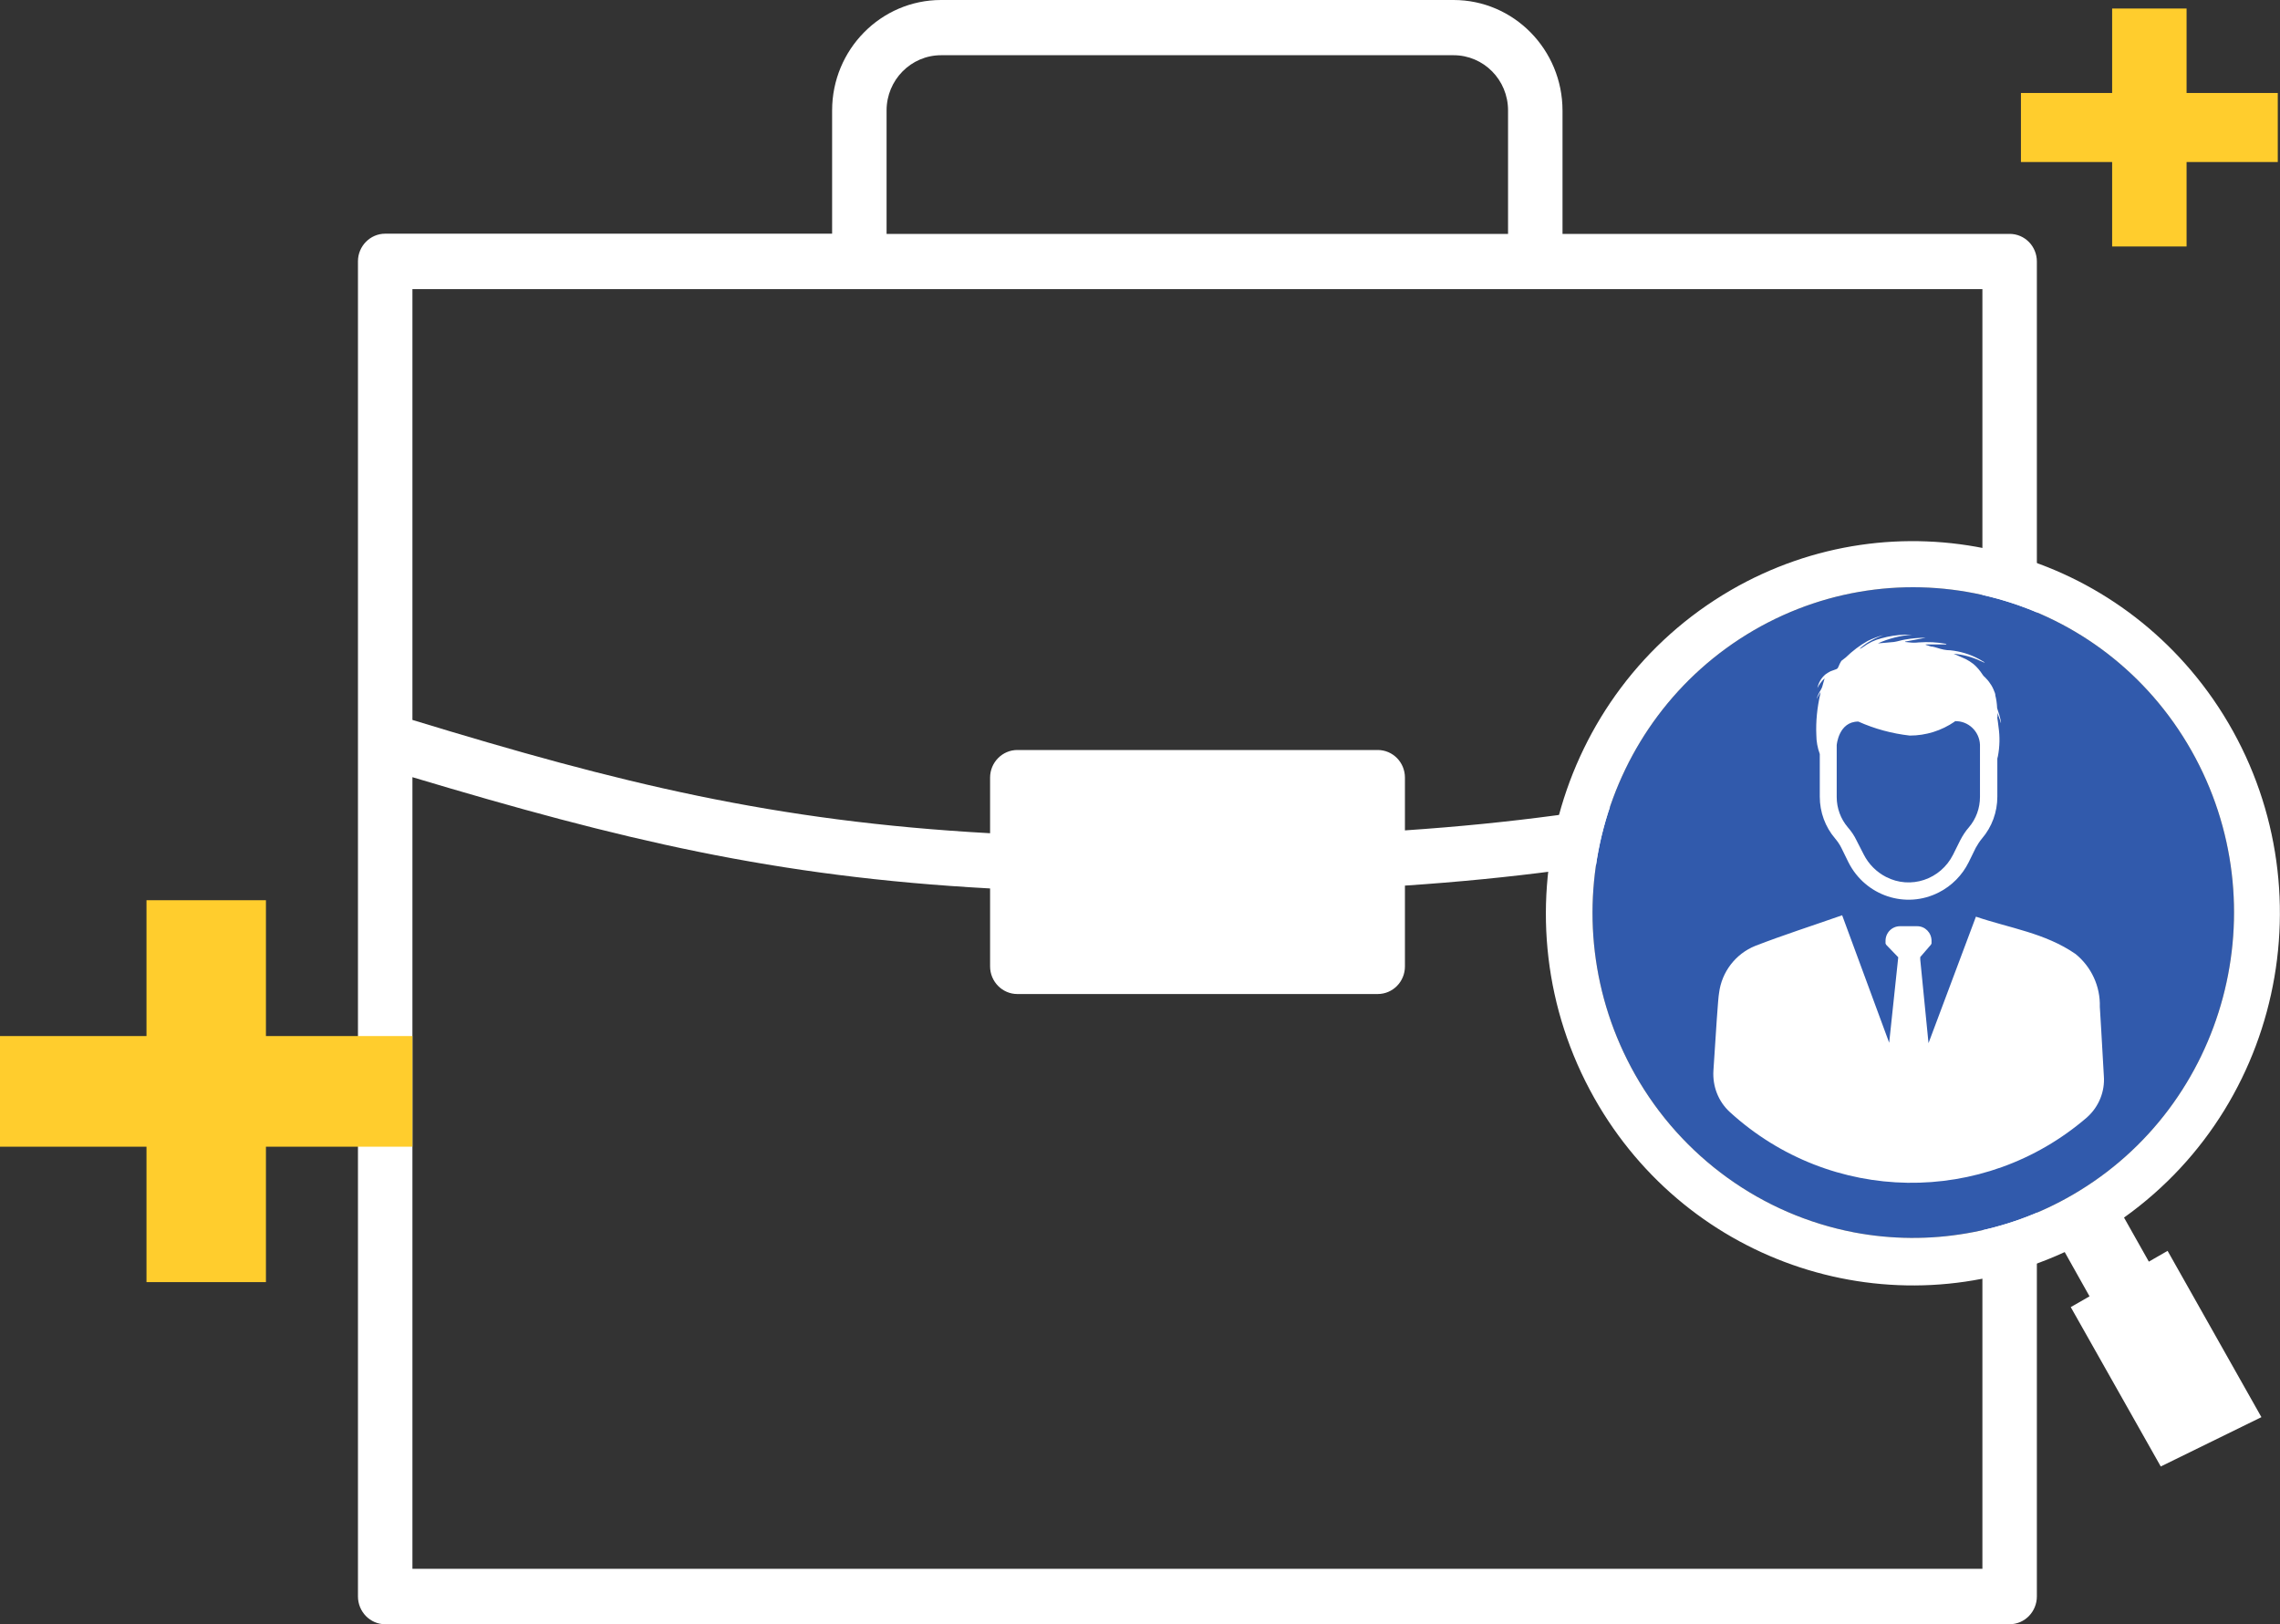
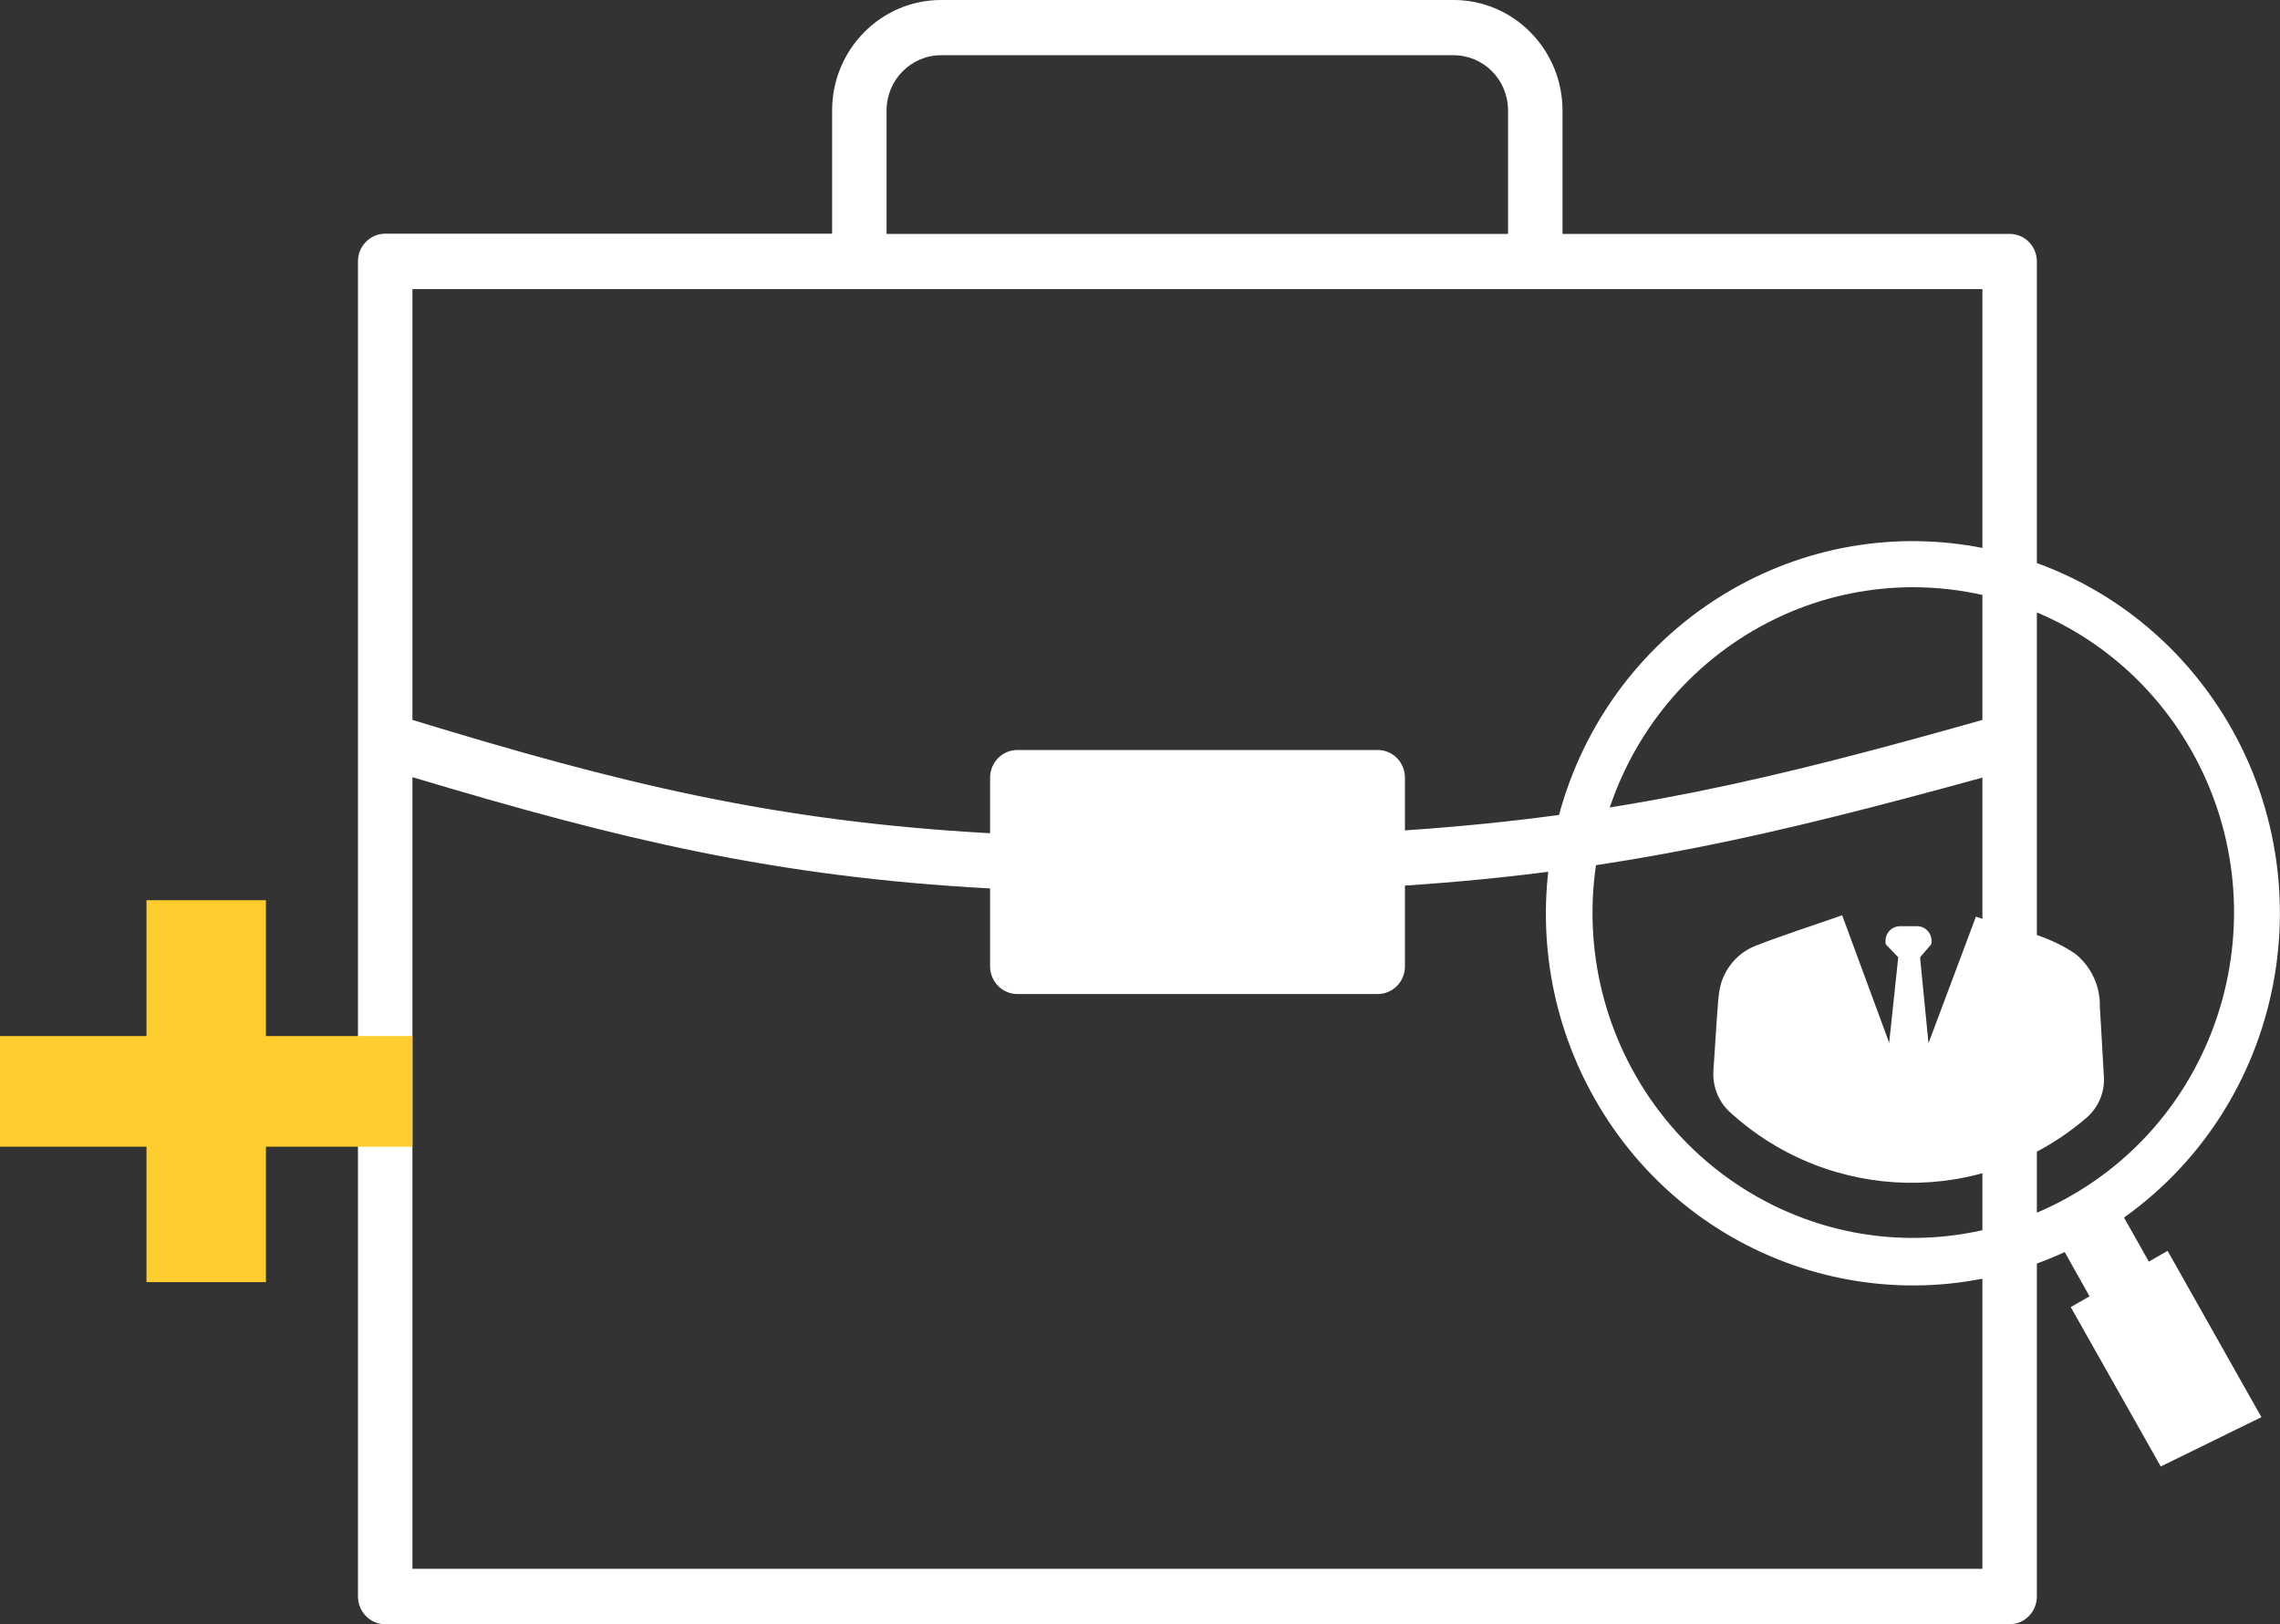
<svg xmlns="http://www.w3.org/2000/svg" width="80" height="57" viewBox="0 0 80 57" fill="none">
  <rect x="0" y="0" width="80" height="57" fill="#333333" stroke="none" />
  <g clip-path="url(#clip0_8496_23457)">
    <path d="M51.002 0H33.02C30.91 0 29.197 1.738 29.197 3.876V8.201H13.515C12.991 8.201 12.56 8.636 12.56 9.17V56.024C12.56 56.558 12.984 57 13.515 57H70.514C71.044 57 71.469 56.558 71.469 56.024V9.177C71.469 8.643 71.044 8.208 70.514 8.208H54.825V3.883C54.825 1.738 53.112 0 51.002 0ZM31.108 3.876C31.108 2.807 31.965 1.938 33.02 1.938H51.002C52.057 1.938 52.914 2.8 52.914 3.876V8.208H31.108V3.876ZM14.471 55.055V27.274C21.756 29.455 27.158 30.766 34.74 31.179V33.915C34.74 34.449 35.172 34.884 35.696 34.884H48.34C48.871 34.884 49.296 34.449 49.296 33.915V31.079C56.857 30.573 62.245 29.298 69.558 27.289V55.055H14.471ZM69.558 25.265C62.252 27.331 56.864 28.628 49.296 29.141V27.289C49.296 26.754 48.871 26.32 48.34 26.32H35.696C35.172 26.32 34.74 26.754 34.74 27.289V29.241C27.151 28.821 21.749 27.488 14.471 25.265V10.146H69.558V25.265Z" fill="white" />
-     <path d="M72.736 41.924C70.414 43.277 67.688 43.748 65.055 43.249C61.819 42.629 59.009 40.605 57.373 37.713C54.279 32.241 56.141 25.265 61.529 22.123C66.924 18.988 73.798 20.876 76.892 26.341C79.986 31.813 78.124 38.789 72.736 41.924Z" fill="#315AAC" />
-     <path d="M70.089 25.173V25.016C70.103 25.073 70.124 25.116 70.138 25.166C70.167 25.237 70.188 25.315 70.209 25.379V25.337C70.181 25.173 70.131 25.009 70.075 24.852C70.068 24.688 70.046 24.531 70.004 24.375L70.018 24.403L69.997 24.318L69.976 24.268C69.94 24.168 69.891 24.068 69.827 23.983C69.777 23.904 69.714 23.833 69.65 23.769C69.615 23.741 69.586 23.712 69.565 23.676C69.473 23.534 69.367 23.406 69.239 23.299C69.154 23.235 69.069 23.178 68.97 23.128L68.63 22.978L68.546 22.942C68.864 22.971 69.176 23.049 69.466 23.185C69.522 23.206 69.579 23.235 69.643 23.263L69.608 23.227L69.423 23.121C69.119 22.957 68.779 22.857 68.432 22.821C68.276 22.821 68.121 22.786 67.972 22.736C67.915 22.715 67.859 22.707 67.809 22.693H67.767L67.569 22.629V22.615H68.298L68.276 22.593C67.965 22.536 67.653 22.522 67.335 22.544H67.321C67.215 22.558 67.101 22.558 66.995 22.544C66.945 22.536 66.896 22.536 66.846 22.529V22.515C67.08 22.472 67.321 22.43 67.569 22.38C67.328 22.38 67.08 22.401 66.846 22.444C66.712 22.465 66.592 22.508 66.457 22.529C66.273 22.551 66.082 22.558 65.891 22.579C66.266 22.408 66.669 22.308 67.08 22.273H66.853C66.57 22.28 66.287 22.323 66.011 22.401C65.784 22.458 65.572 22.558 65.381 22.7C65.346 22.729 65.303 22.75 65.261 22.771V22.757C65.331 22.693 65.423 22.622 65.508 22.565C65.6 22.508 65.692 22.458 65.792 22.408C65.884 22.365 65.983 22.323 66.082 22.287C65.891 22.337 65.707 22.408 65.53 22.494C65.254 22.65 64.999 22.843 64.765 23.071L64.609 23.192L64.553 23.292C64.531 23.341 64.51 23.398 64.482 23.448C64.461 23.47 64.439 23.484 64.411 23.491C64.362 23.512 64.312 23.527 64.255 23.548L64.22 23.562C64.163 23.591 64.107 23.627 64.057 23.662C63.908 23.783 63.809 23.954 63.767 24.147C63.831 24.018 63.916 23.904 64.022 23.805C63.993 23.904 63.965 24.004 63.937 24.104C63.922 24.14 63.908 24.175 63.887 24.211C63.823 24.311 63.774 24.417 63.739 24.531C63.788 24.446 63.823 24.367 63.873 24.296H63.88L63.866 24.367C63.76 24.838 63.71 25.315 63.731 25.793C63.731 26.02 63.774 26.248 63.852 26.462V27.959C63.852 28.5 64.043 29.02 64.39 29.426C64.475 29.526 64.553 29.64 64.609 29.754L64.857 30.26C65.452 31.443 66.875 31.913 68.036 31.314C68.482 31.086 68.85 30.716 69.076 30.26L69.324 29.754C69.388 29.64 69.459 29.526 69.544 29.426C69.891 29.02 70.082 28.5 70.082 27.959V26.619L70.103 26.534C70.167 26.199 70.174 25.849 70.124 25.515C70.11 25.393 70.096 25.279 70.075 25.151M68.595 25.308C69.062 25.294 69.452 25.664 69.473 26.134C69.473 26.177 69.473 26.213 69.473 26.256V27.966C69.473 28.358 69.338 28.735 69.084 29.034C68.963 29.17 68.864 29.326 68.779 29.49L68.531 29.989C68.093 30.866 67.038 31.222 66.174 30.773C65.841 30.602 65.565 30.324 65.395 29.989L65.14 29.49C65.062 29.326 64.956 29.17 64.836 29.034C64.588 28.742 64.446 28.365 64.446 27.973V26.149C64.446 26.149 64.51 25.322 65.204 25.322C65.777 25.579 66.386 25.743 67.009 25.814C67.576 25.814 68.121 25.643 68.588 25.322" fill="white" />
    <path d="M75.398 44.275L74.527 42.729C80.347 38.575 81.741 30.431 77.649 24.531C73.819 19.024 66.492 17.371 60.729 20.712C54.556 24.296 52.41 32.276 55.943 38.539C59.242 44.389 66.393 46.726 72.446 43.94L73.317 45.493L72.658 45.871L75.816 51.464L79.348 49.733L76.056 43.897L75.398 44.275ZM72.736 41.923C70.414 43.277 67.688 43.748 65.055 43.249C61.819 42.629 59.009 40.605 57.373 37.713C54.279 32.241 56.141 25.265 61.529 22.123C66.924 18.988 73.798 20.876 76.892 26.341C79.986 31.813 78.124 38.788 72.736 41.923Z" fill="white" />
    <path d="M73.239 39.202C73.642 38.838 73.862 38.304 73.819 37.755C73.755 36.558 73.685 35.468 73.678 35.333C73.699 34.613 73.38 33.929 72.828 33.48C71.759 32.739 70.499 32.568 69.331 32.169L67.667 36.608L67.377 33.673V33.587L67.752 33.153L67.773 33.11V33.017C67.773 32.732 67.547 32.504 67.271 32.504H66.669C66.386 32.504 66.159 32.732 66.159 33.017C66.159 33.046 66.159 33.074 66.159 33.11L66.18 33.153L66.605 33.594L66.287 36.594L64.637 32.12C63.582 32.49 62.577 32.811 61.586 33.195C60.899 33.473 60.41 34.107 60.318 34.848C60.283 35.012 60.205 36.259 60.12 37.57C60.085 38.119 60.29 38.653 60.694 39.024C64.24 42.266 69.6 42.344 73.232 39.209" fill="white" />
-     <path d="M74.11 0.299V3.263H70.91V5.686H74.11V8.65H76.722V5.686H79.922V3.263H76.722V0.299H74.11Z" fill="#FFCD2D" />
    <path d="M5.14 31.592V36.359H0V40.242H5.14V44.994H9.331V40.242H14.471V36.359H9.331V31.592H5.14Z" fill="#FFCD2D" />
  </g>
  <defs>
    <clipPath id="clip0_8496_23457">
      <rect width="80" height="57" fill="white" />
    </clipPath>
  </defs>
</svg>